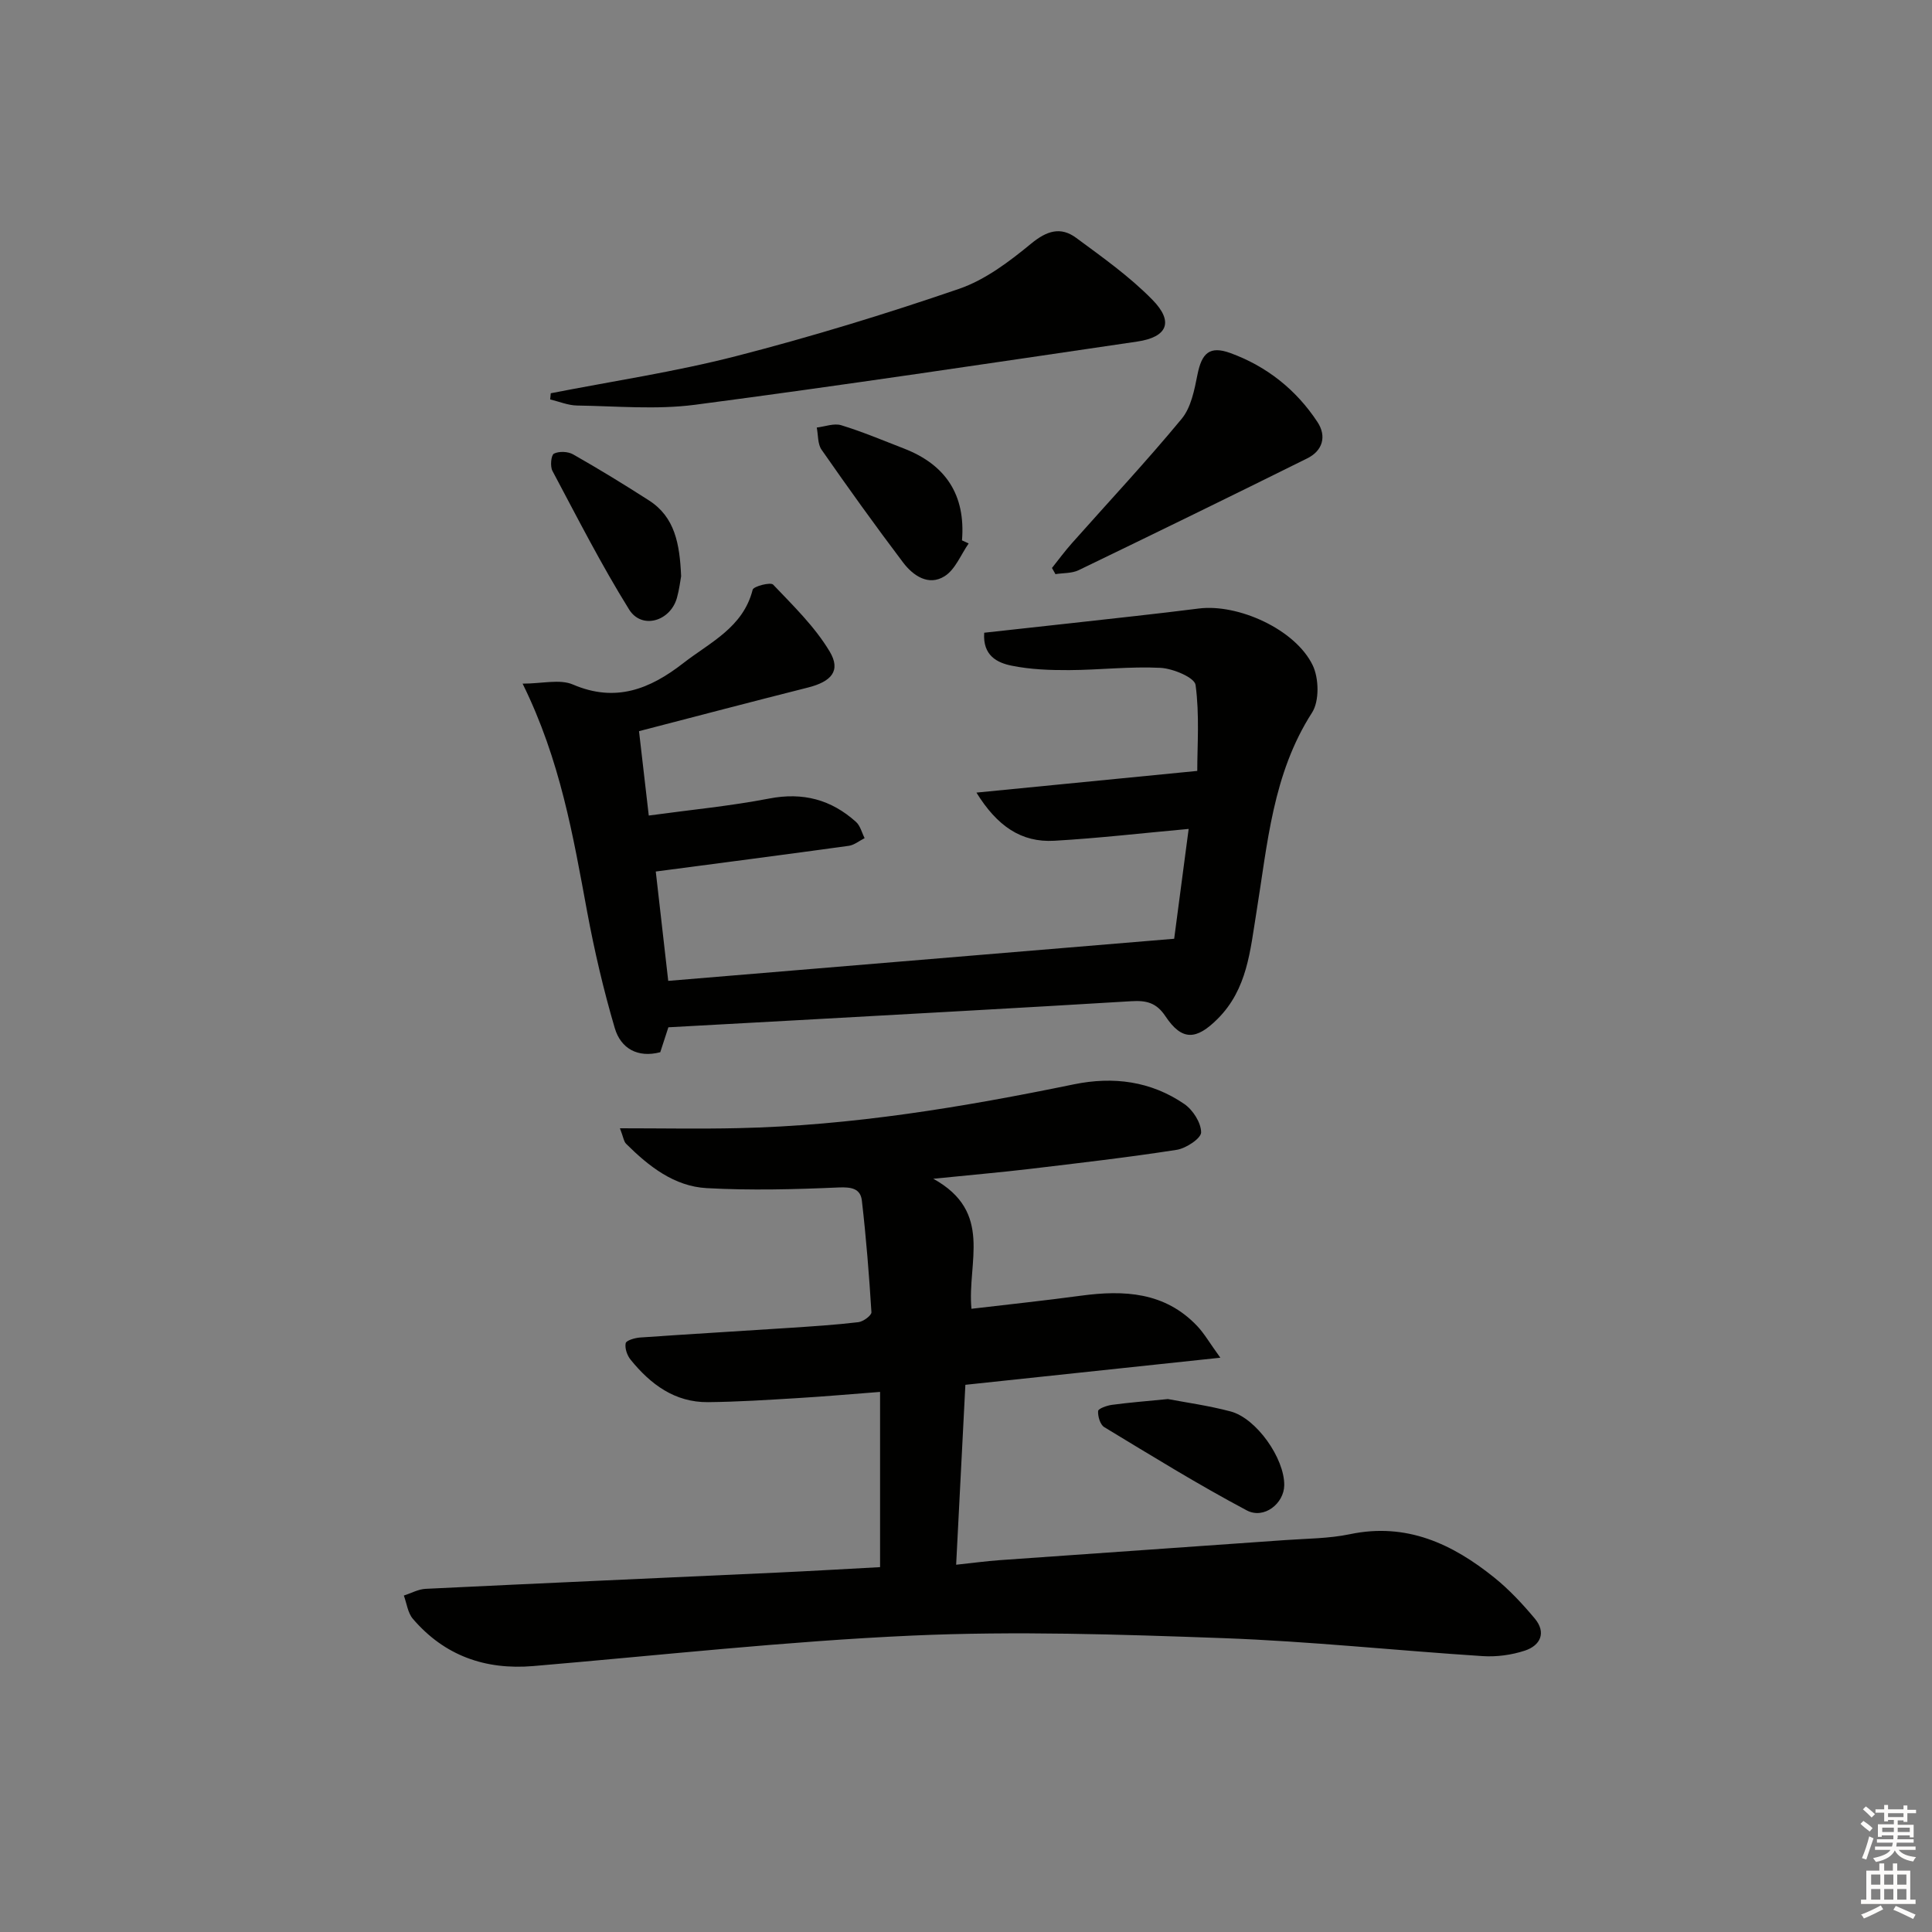
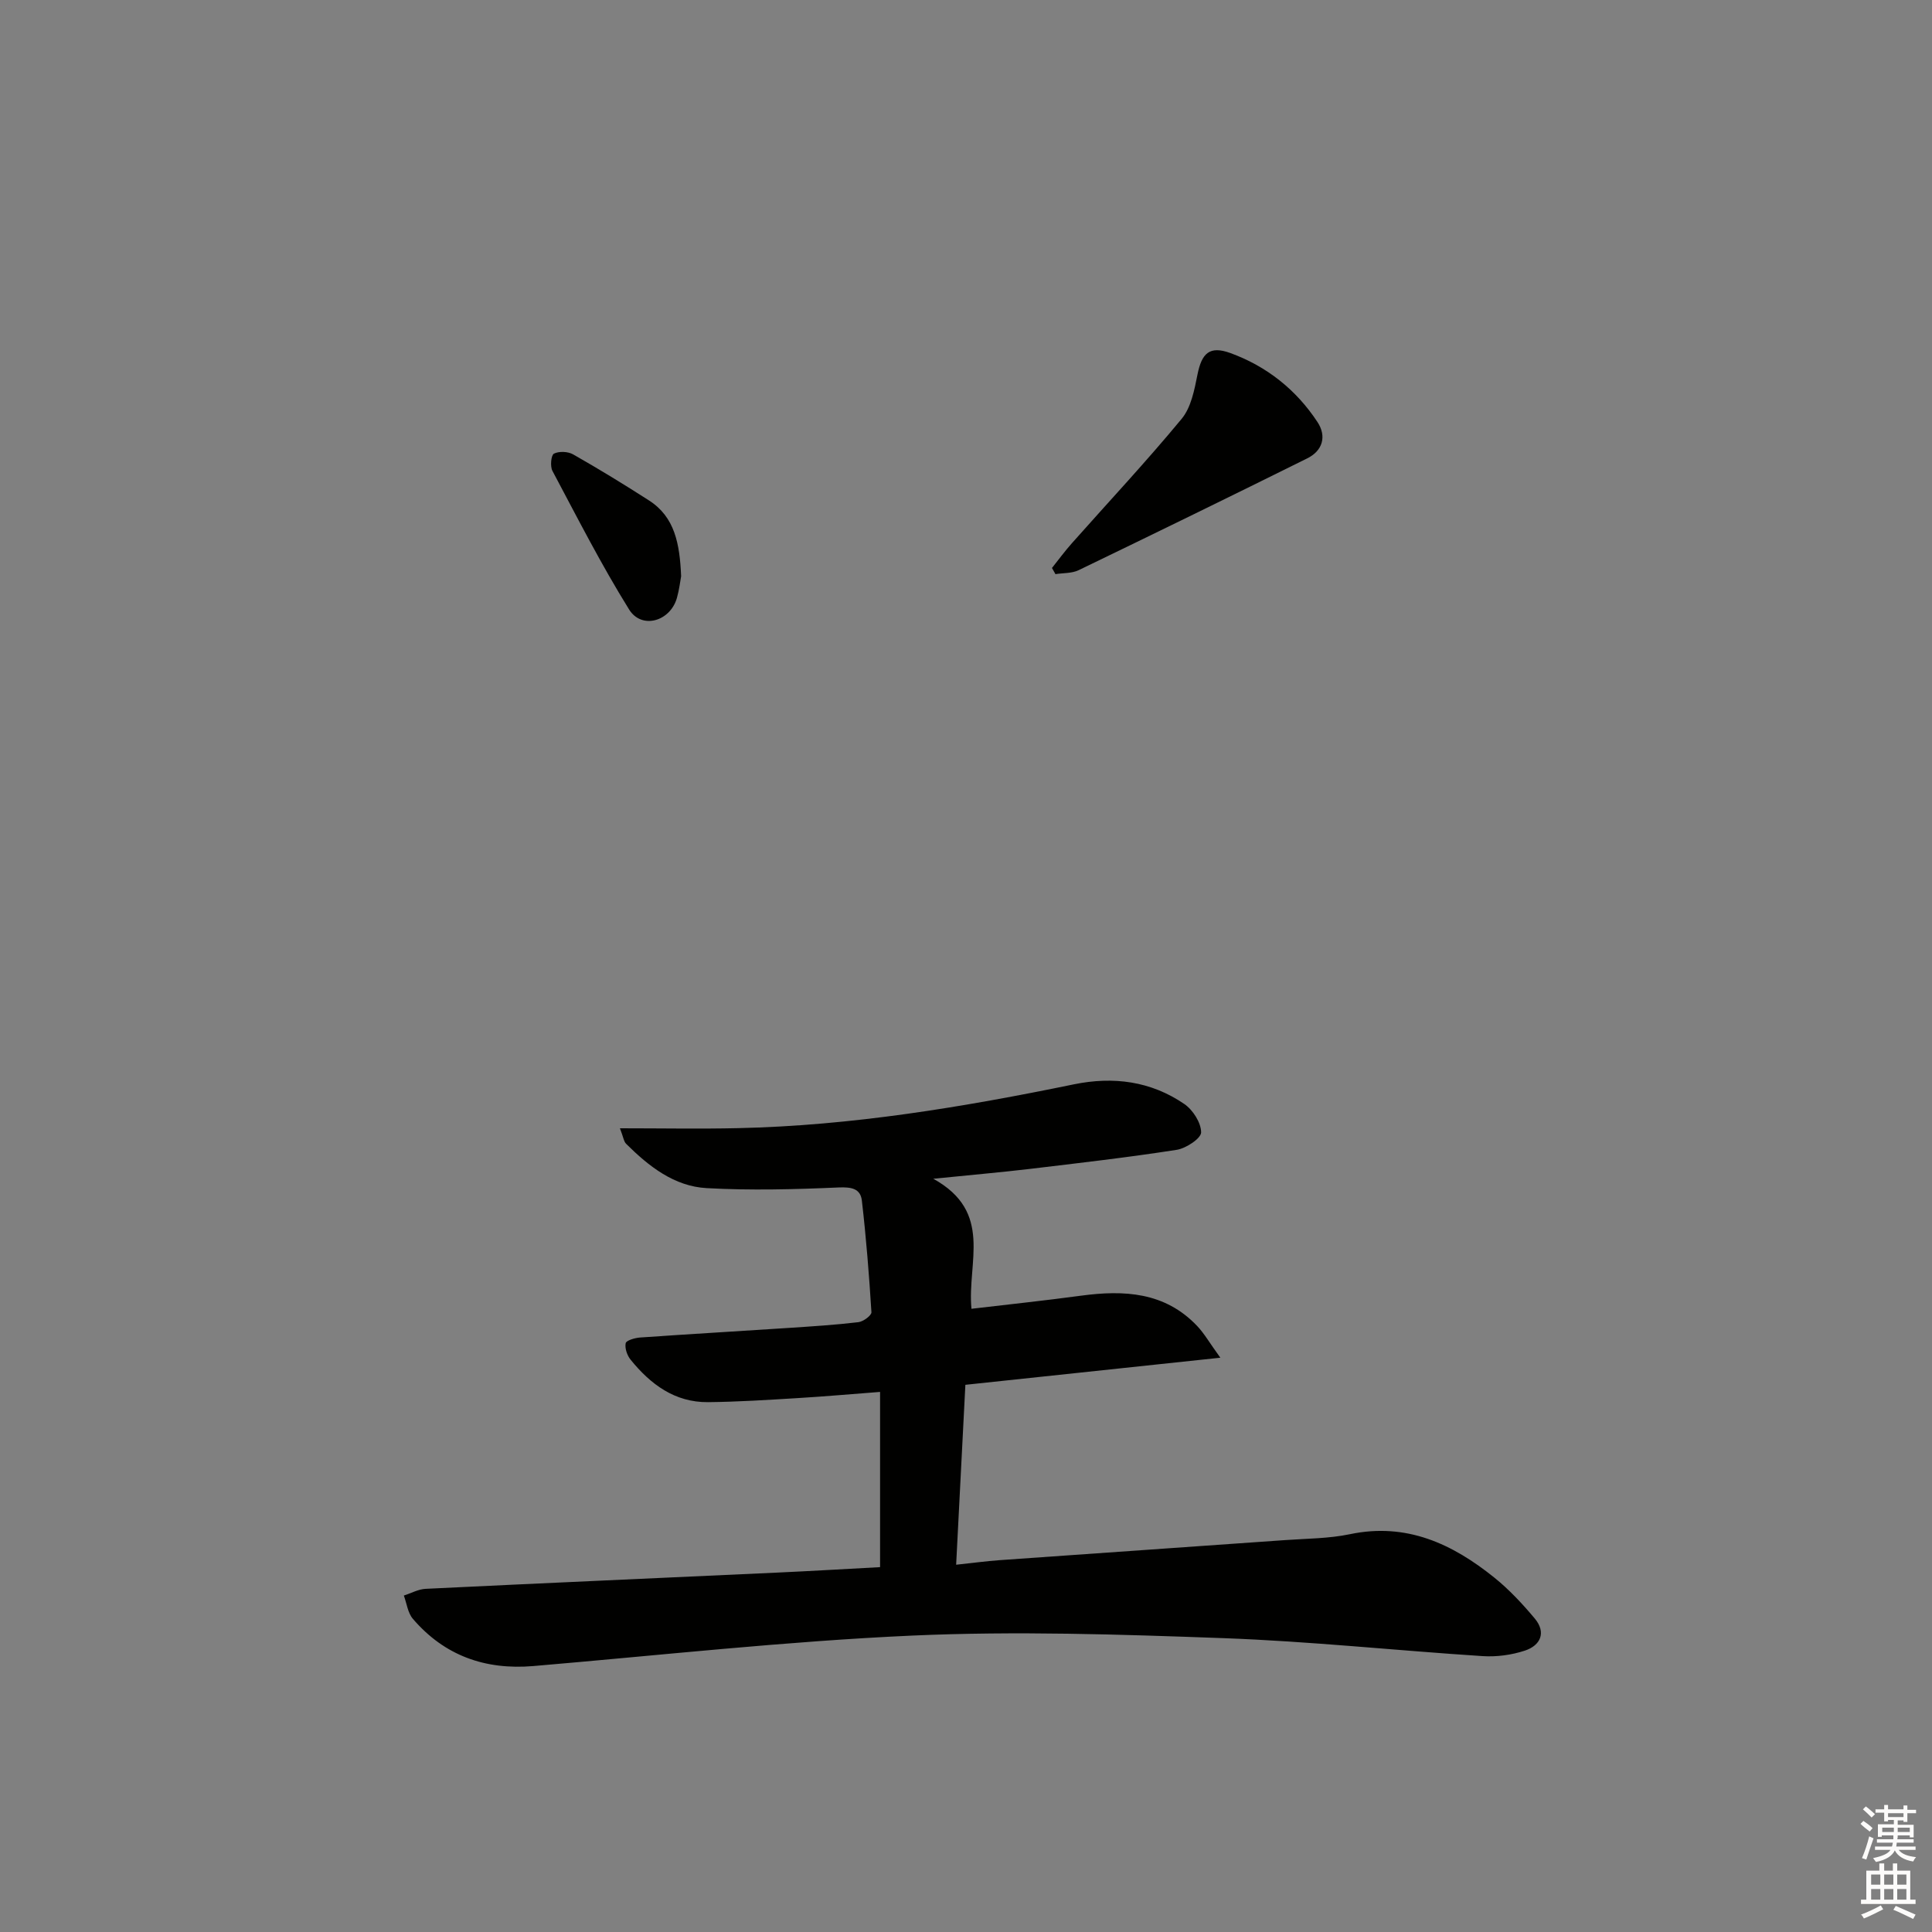
<svg xmlns="http://www.w3.org/2000/svg" enable-background="new 0 0 400 400" viewBox="0 0 400 400">
  <rect x="0" y="0" width="400" height="400" fill="#808080" stroke="none" />
  <g fill="#010100">
    <path d="m182.21 324.46c0-12.38 0-23.99 0-36.28-6.14.47-11.67.96-17.21 1.29-6.13.37-12.28.77-18.42.83-6.88.06-11.9-3.7-16.02-8.79-.72-.89-1.23-2.36-1.02-3.41.11-.58 1.89-1.1 2.95-1.18 10.27-.72 20.56-1.31 30.83-1.99 4.81-.32 9.63-.62 14.41-1.19 1.01-.12 2.73-1.4 2.69-2.06-.48-7.71-1.09-15.43-1.98-23.11-.29-2.49-2.14-2.83-4.79-2.72-9.1.4-18.24.64-27.33.14-6.74-.37-12-4.52-16.68-9.17-.5-.49-.58-1.4-1.29-3.22 8.64 0 16.55.15 24.45-.03 23.5-.51 46.58-4.35 69.53-9.07 8.19-1.68 15.94-.66 22.85 4.06 1.79 1.22 3.49 3.88 3.5 5.88.01 1.24-3.12 3.32-5.06 3.62-10.15 1.58-20.37 2.75-30.57 3.97-5.92.7-11.87 1.21-19.82 2.02 12.51 6.91 6.98 17.31 7.9 26.92 7.71-.91 15.21-1.7 22.67-2.71 8.91-1.2 17.36-.78 24.05 6.26 1.49 1.57 2.58 3.51 4.81 6.58-18.51 1.97-35.4 3.76-52.79 5.61-.63 12.3-1.25 24.35-1.91 37.25 3.48-.37 6.2-.74 8.93-.94 19.73-1.4 39.46-2.76 59.19-4.16 4.48-.32 9.04-.31 13.4-1.22 11.71-2.46 21.22 1.99 29.92 9 3.07 2.47 5.82 5.43 8.36 8.46 2.42 2.9 1.19 5.57-2.04 6.64-2.76.91-5.87 1.33-8.77 1.14-17.91-1.16-35.78-3.07-53.7-3.72-21.45-.78-42.97-1.49-64.39-.53-26.19 1.18-52.31 4.09-78.45 6.31-9.96.84-18.39-2.15-24.93-9.78-1.06-1.24-1.27-3.2-1.87-4.82 1.51-.48 3-1.32 4.53-1.39 24.25-1.18 48.5-2.24 72.75-3.36 7.13-.33 14.23-.75 21.32-1.13z" />
-     <path d="m203.77 131c6.09-.67 12.13-1.32 18.18-2 8.74-.98 17.49-1.9 26.22-3.01 8.12-1.04 20.01 4.28 23.61 11.75 1.3 2.7 1.4 7.42-.14 9.81-8.17 12.7-9.21 27.21-11.52 41.39-1.29 7.9-1.87 15.84-8 21.98-4.44 4.45-7.41 4.62-10.83-.52-1.88-2.83-3.98-3.3-7.07-3.11-22.9 1.39-45.8 2.63-68.71 3.91-8.96.5-17.92.98-27.13 1.49-.54 1.65-1.09 3.35-1.68 5.16-4.65 1.22-8.17-.75-9.42-5-2.33-7.91-4.21-15.98-5.72-24.1-2.9-15.66-5.54-31.35-13.36-47.21 4.06 0 7.7-.98 10.41.18 8.85 3.8 15.96.94 22.84-4.41 5.56-4.33 12.39-7.37 14.38-15.21.18-.72 3.71-1.62 4.24-1.06 4.17 4.38 8.63 8.71 11.7 13.84 2.39 3.99.37 6.24-4.5 7.47-11.54 2.91-23.05 5.94-34.97 9.03.66 5.7 1.29 11.22 2.02 17.47 8.6-1.18 16.84-1.96 24.93-3.52 6.98-1.35 12.84.21 17.98 4.84.89.8 1.2 2.22 1.78 3.36-1.1.55-2.14 1.43-3.29 1.59-13.25 1.83-26.51 3.55-39.95 5.32.75 6.57 1.62 14.26 2.58 22.64 34.46-2.87 68.94-5.74 104.75-8.72.86-6.5 1.92-14.53 3-22.74-9.71.88-18.74 1.93-27.8 2.45-6.89.4-11.87-3.07-16.14-9.97 15.47-1.52 29.96-2.94 45.72-4.49 0-5.22.49-11.6-.35-17.8-.21-1.54-4.67-3.4-7.26-3.54-6.29-.32-12.62.44-18.93.47-3.96.02-8-.13-11.85-.91-3.02-.6-6.06-2.09-5.72-6.83z" />
-     <path d="m114.03 81.42c12.81-2.51 25.76-4.44 38.38-7.69 15.55-4 30.94-8.71 46.13-13.92 5.44-1.87 10.43-5.65 14.96-9.38 3.25-2.67 6.1-3.55 9.3-1.19 5.46 4.03 11.08 8.01 15.8 12.83 4.47 4.56 3.11 7.73-3.17 8.65-30.49 4.48-60.96 9.07-91.51 13.08-8.02 1.05-16.29.28-24.44.16-1.86-.03-3.72-.82-5.57-1.26.03-.42.08-.85.12-1.28z" />
+     <path d="m203.77 131z" />
    <path d="m217.8 117.59c1.37-1.72 2.68-3.5 4.14-5.14 7.6-8.57 15.43-16.93 22.72-25.75 1.94-2.35 2.63-5.96 3.26-9.13.89-4.47 2.52-6.03 6.8-4.48 7.53 2.74 13.64 7.59 18.05 14.29 1.94 2.95 1.08 5.94-2.12 7.52-15.73 7.81-31.51 15.51-47.33 23.15-1.41.68-3.19.56-4.8.82-.24-.43-.48-.86-.72-1.28z" />
-     <path d="m200.55 112.52c-1.62 2.32-2.77 5.39-4.98 6.78-3.32 2.09-6.53-.11-8.6-2.85-5.79-7.66-11.39-15.47-16.88-23.35-.82-1.18-.68-3.04-.99-4.58 1.7-.2 3.57-.94 5.07-.48 4.41 1.35 8.69 3.16 13 4.83 8.61 3.34 12.77 9.58 12 19.01.46.2.92.42 1.38.64z" />
-     <path d="m241.81 289.66c3.59.69 8.35 1.34 12.96 2.56 5.36 1.42 11.16 9.7 11.12 15.25-.02 3.79-4.17 7.14-7.76 5.24-10.06-5.34-19.76-11.34-29.51-17.24-.84-.51-1.34-2.22-1.27-3.33.03-.5 1.81-1.14 2.86-1.28 3.45-.47 6.91-.74 11.6-1.2z" />
    <path d="m141.02 119.3c-.17.92-.38 2.75-.87 4.49-1.38 4.87-7.29 6.59-9.9 2.4-5.77-9.28-10.74-19.05-15.88-28.71-.5-.94-.27-3.27.32-3.56 1.06-.53 2.9-.45 3.96.15 5.33 3.03 10.57 6.23 15.73 9.55 5.35 3.44 6.35 8.98 6.64 15.68z" />
  </g>
  <path d="m385.2 377.6.6-.6c.6.4 1.3.9 1.9 1.5l-.6.7c-.8-.6-1.4-1.1-1.9-1.6zm.3 7.1c.6-1.4 1.1-2.9 1.5-4.5.3.1.6.3.9.4-.5 1.4-1 2.9-1.5 4.4zm.2-10.1.6-.6c.7.5 1.3 1.1 1.9 1.6l-.7.7c-.6-.6-1.2-1.2-1.8-1.7zm8.4-.8h.8v.9h1.8v.7h-1.8v1.8h-.8v-.3h-1.2v.9h3.3v2.6h-.8v-.4h-2.5c0 .3 0 .6-.1.8h3.4v.7h-3.5c0 .3-.1.6-.1.8h4v.7h-3.5c.7.9 1.9 1.3 3.6 1.5-.2.2-.4.5-.6.9-1.9-.3-3.2-1.1-3.8-2.3-.5 1.1-1.8 2-3.9 2.4-.2-.3-.4-.5-.6-.8 1.9-.4 3.1-.9 3.6-1.7h-3.2v-.7h3.5c.1-.2.1-.5.2-.8h-3.3v-.7h3.4c0-.2 0-.5 0-.8h-2.4v.3h-.8v-2.6h3.3v-.9h-1.2v.3h-.8v-1.8h-1.8v-.7h1.8v-.9h.8v.9h3.2zm-4.4 5.5h2.4c0-.3 0-.6 0-.9h-2.4zm1.2-3.1h3.2v-.8h-3.2zm4.4 2.2h-2.4v.9h2.5v-.9z" fill="#fcfbfa" />
  <path d="m389.2 385.8h.9v1.5h1.8v-1.5h.9v1.5h2.7v6h1.1v.9h-11.3v-.9h1.1v-6h2.7v-1.5zm.2 8.7.5.8c-1.2.6-2.5 1.3-4 1.9-.2-.3-.3-.6-.6-.8 1.6-.6 3-1.3 4.1-1.9zm-2-4.3h1.9v-2.1h-1.9zm0 3.1h1.9v-2.2h-1.9zm2.7-3.1h1.9v-2.1h-1.9zm0 3.1h1.9v-2.2h-1.9zm2.4 1.3c1.4.6 2.7 1.2 4.1 1.8l-.5.9c-1.5-.7-2.8-1.4-4.1-1.9zm2.2-6.5h-1.9v2.1h1.9zm-1.9 5.2h1.9v-2.2h-1.9z" fill="#fcfbfa" />
</svg>